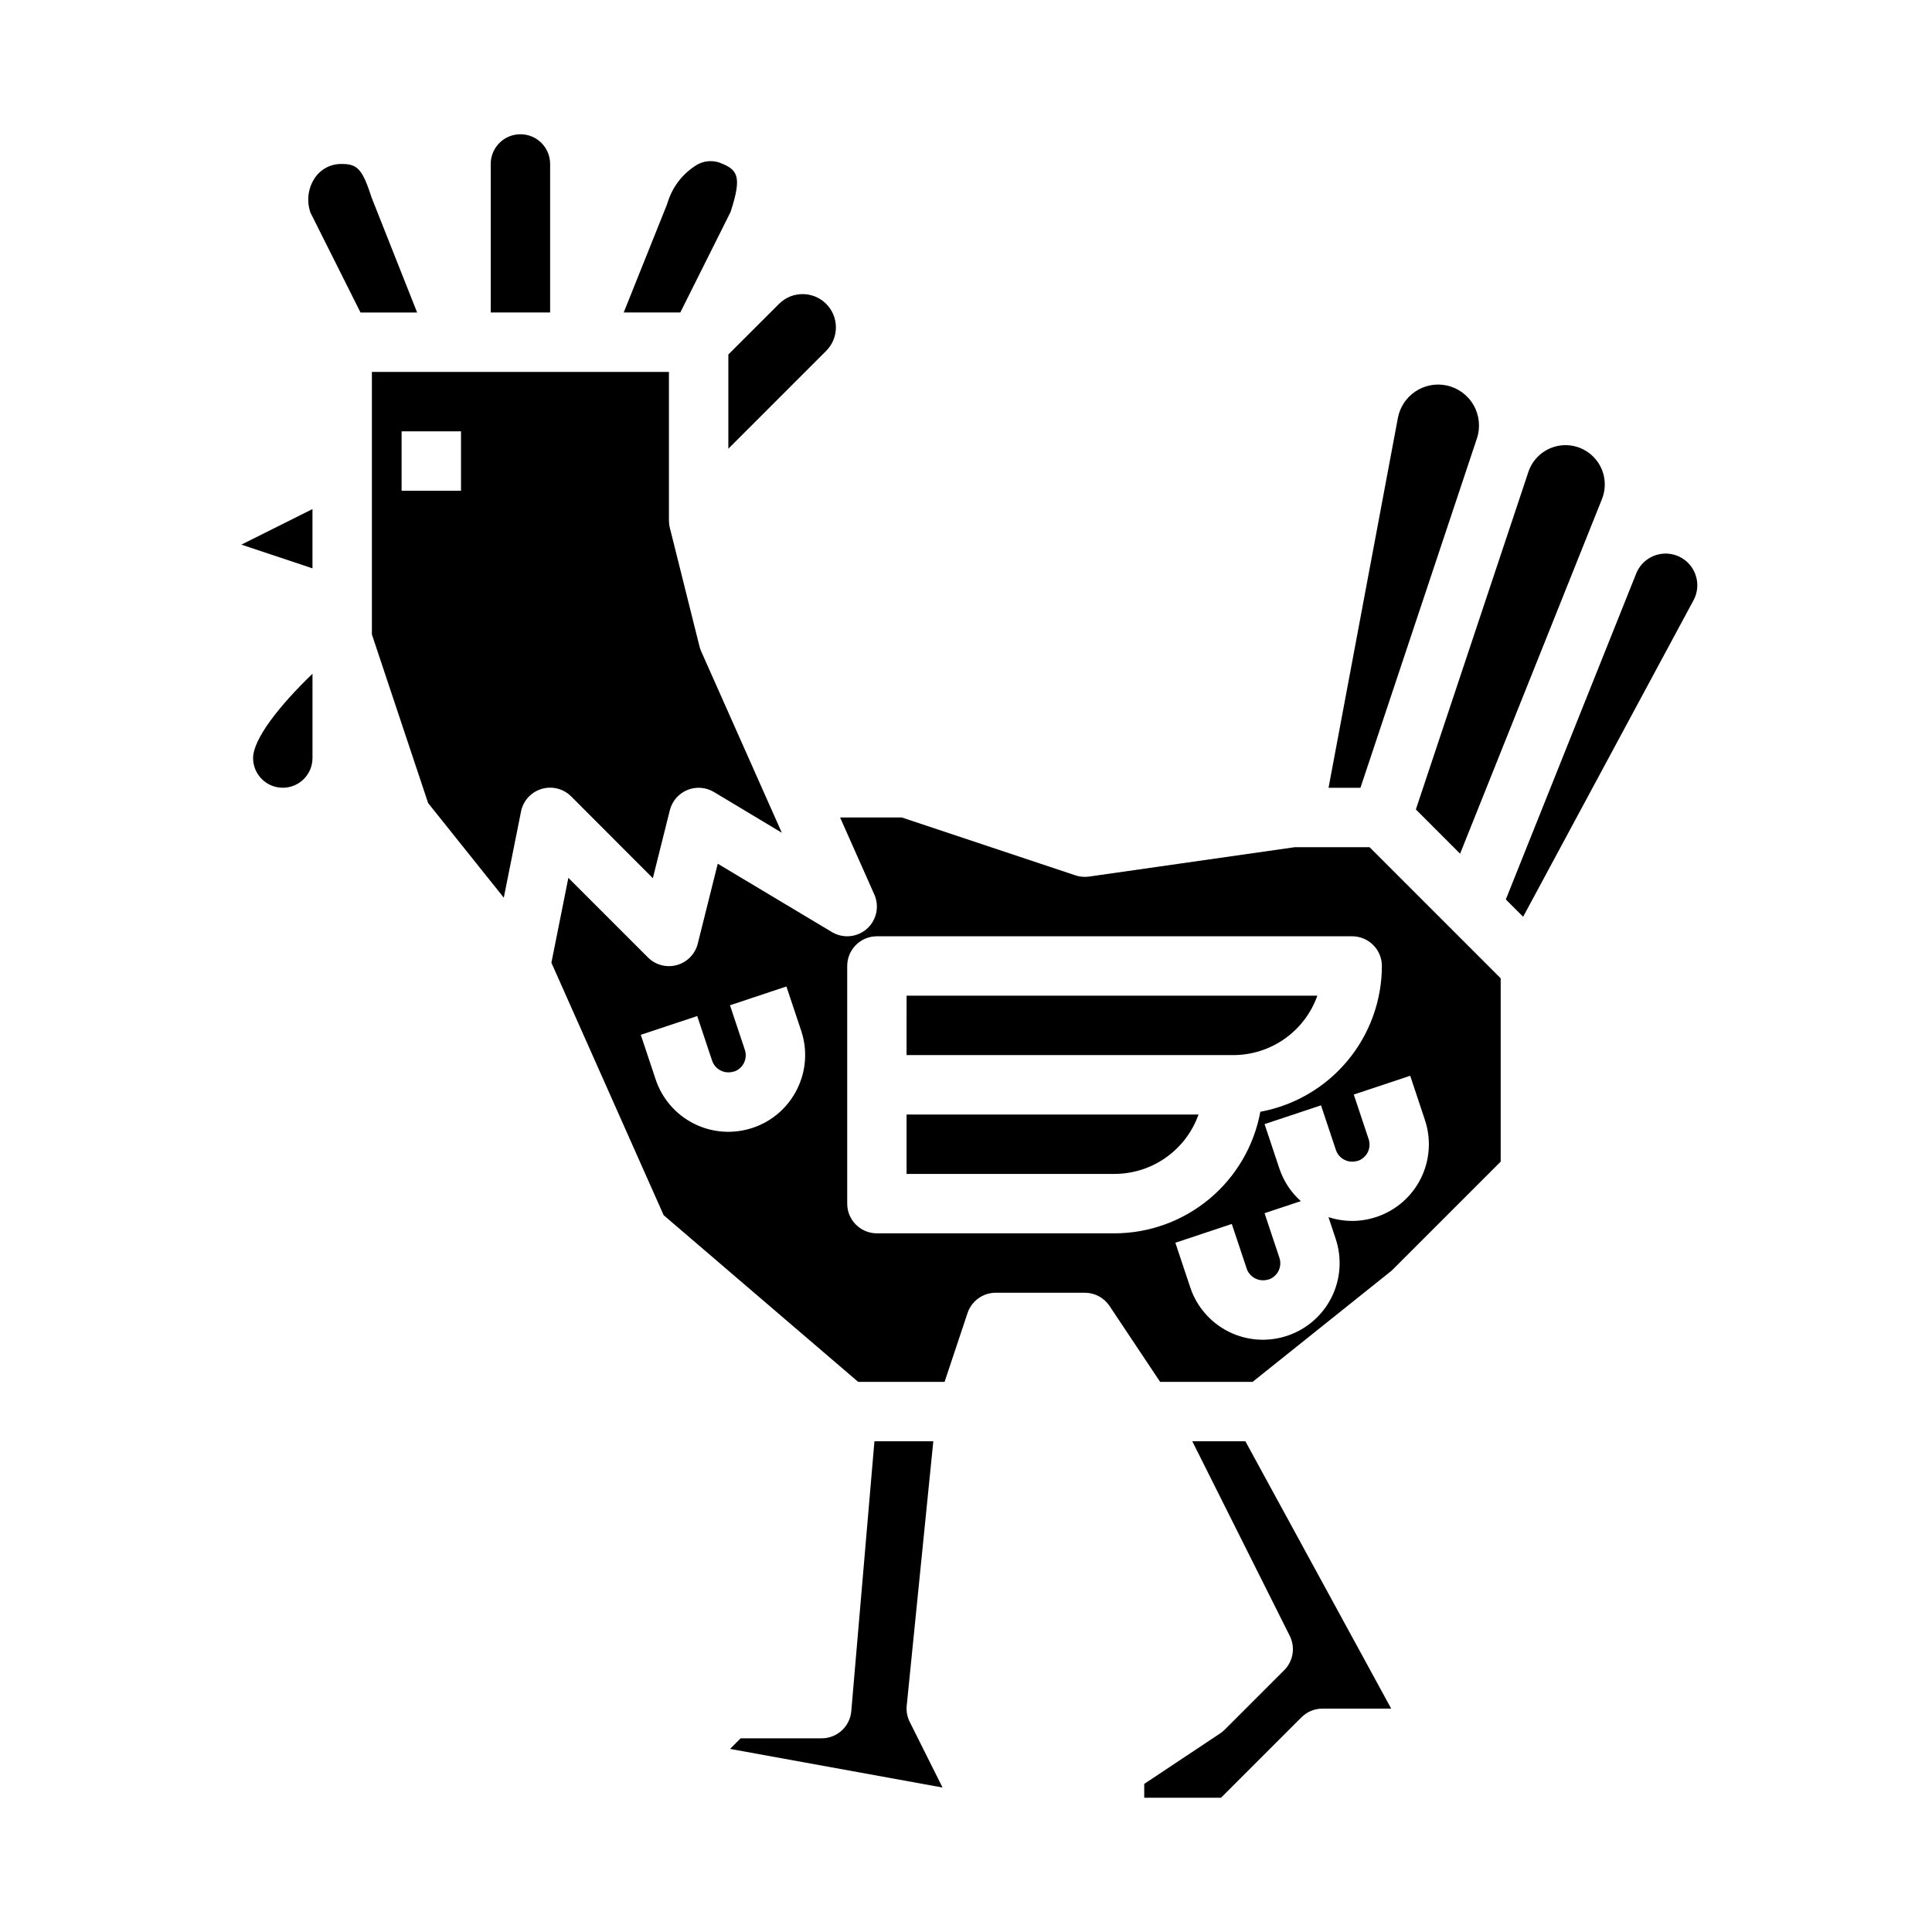
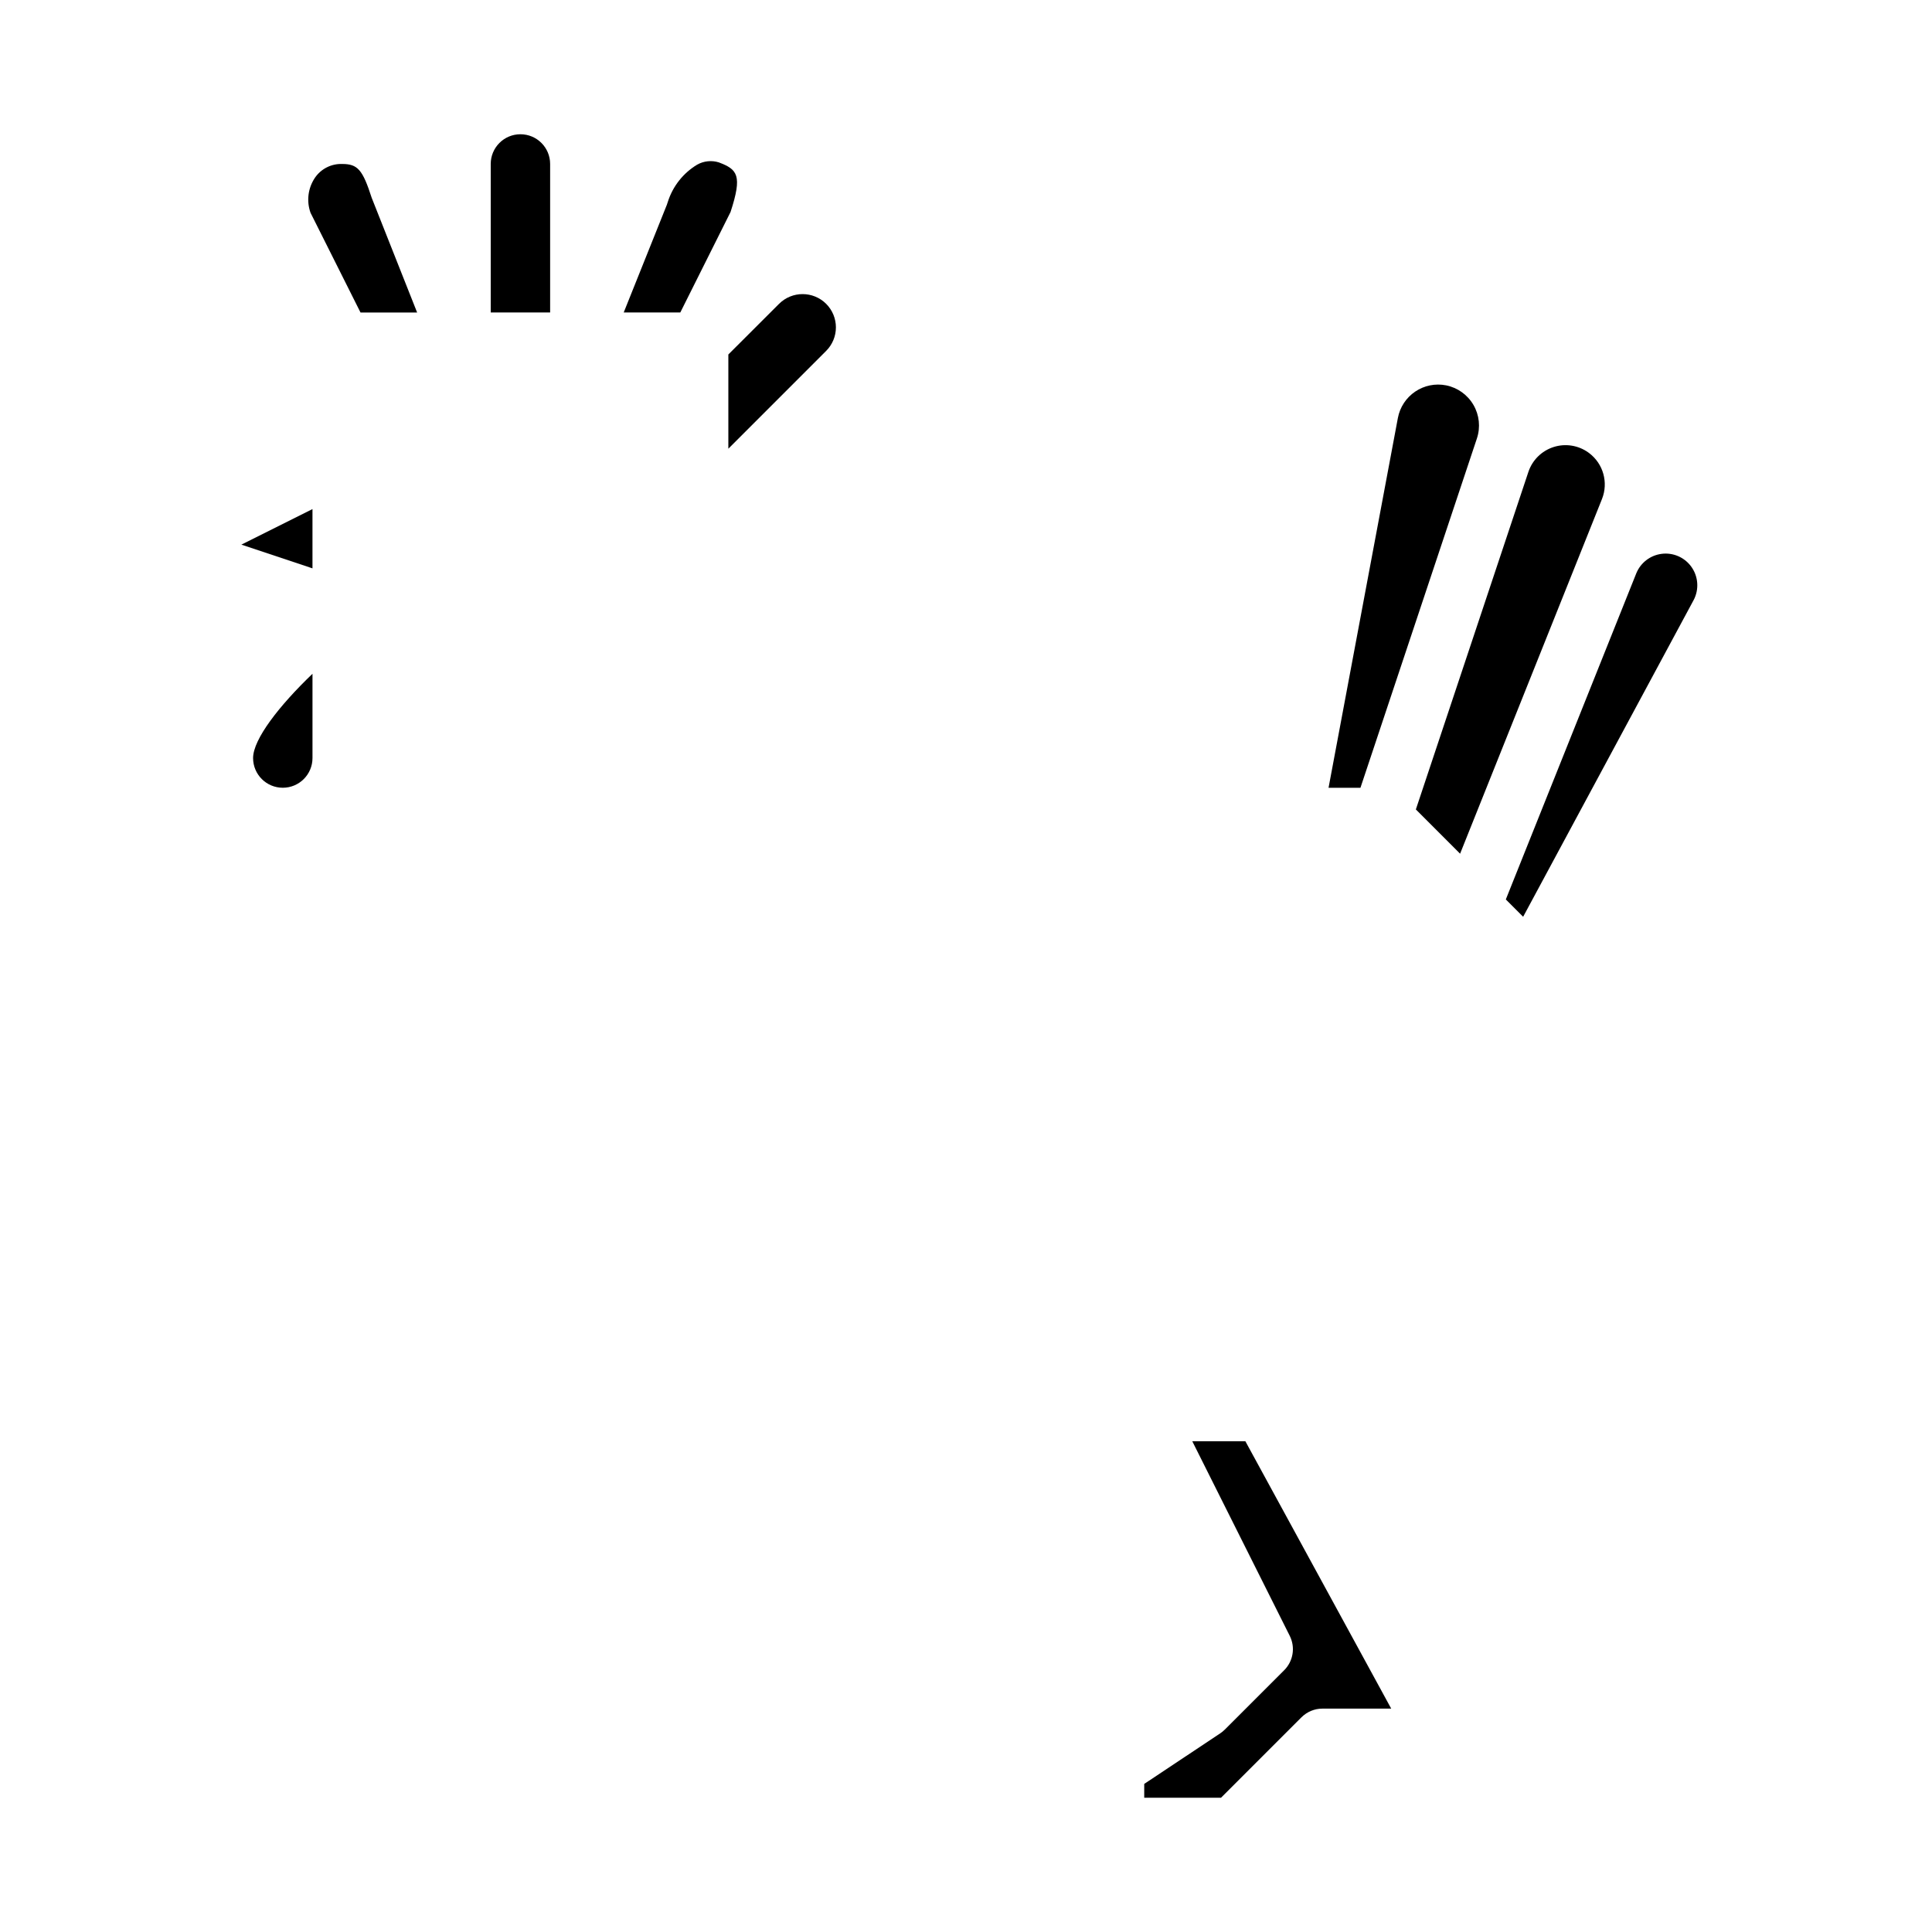
<svg xmlns="http://www.w3.org/2000/svg" fill="#000000" width="800px" height="800px" version="1.1" viewBox="144 144 512 512">
  <g>
    <path d="m211.07 344.89c0 4.348 3.523 7.871 7.871 7.871s7.871-3.523 7.871-7.871v-22.332c-8.777 8.406-15.742 17.332-15.742 22.332z" />
    <path d="m530.94 370.24 37.605-94c1.738-4.359 0.344-9.348-3.41-12.168l-0.148-0.109v-0.004c-2.68-1.949-6.125-2.504-9.281-1.488-3.152 1.012-5.633 3.469-6.676 6.613l-29.812 89.426z" />
    <path d="m226.81 294.62v-15.707l-18.844 9.422z" />
-     <path d="m317.01 376.73 4.504-18.004c0.605-2.422 2.32-4.41 4.625-5.363 2.305-0.949 4.926-0.754 7.062 0.527l17.988 10.793-21.371-48.082c-0.188-0.414-0.336-0.844-0.441-1.281l-7.871-31.488c-0.156-0.625-0.23-1.27-0.23-1.914v-39.359h-78.719v69.574l14.902 44.691 20.051 25.07 4.566-22.828-0.004-0.004c0.57-2.844 2.66-5.144 5.438-5.984 2.777-0.84 5.789-0.086 7.844 1.965zm-50.836-102.68h-15.746v-15.746h15.742z" />
    <path d="m337.02 262.91 25.922-25.922c1.652-1.652 2.582-3.894 2.582-6.234 0-2.34-0.93-4.582-2.582-6.234-3.449-3.441-9.035-3.441-12.484 0l-13.438 13.422z" />
    <path d="m289.79 187.45c0-4.348-3.523-7.871-7.871-7.871-4.348 0-7.871 3.523-7.871 7.871v39.359h15.742z" />
    <path d="m535.4 260.18c0.977-2.949 0.645-6.18-0.918-8.867-1.559-2.688-4.199-4.578-7.246-5.191-2.848-0.566-5.797 0.031-8.199 1.66-2.402 1.625-4.055 4.144-4.586 7l-18.371 97.988h8.453z" />
    <path d="m337.6 200.19c3.188-9.746 1.836-11.289-3.094-13.152v-0.004c-1.914-0.598-3.988-0.383-5.738 0.594-3.711 2.231-6.477 5.738-7.785 9.863l-0.262 0.789-11.43 28.531h14.996z" />
    <path d="m242.5 196.41c-2.402-7.449-3.715-8.953-7.816-8.953-2.879-0.102-5.609 1.281-7.227 3.66-1.844 2.734-2.273 6.18-1.16 9.281l13.242 26.418h15.004z" />
-     <path d="m384.29 596.01 7.047-70.062h-15.602l-6.133 71.516v0.004c-0.348 4.082-3.773 7.219-7.871 7.203h-21.453l-2.809 2.809 56.316 10.234-8.707-17.406c-0.664-1.328-0.938-2.82-0.789-4.297z" />
-     <path d="m487.15 368.51-54.547 7.793h0.004c-1.211 0.172-2.445 0.062-3.606-0.324l-46.02-15.344h-16.352l9.078 20.422c1.391 3.137 0.59 6.82-1.984 9.094-2.57 2.273-6.324 2.617-9.266 0.848l-30.246-18.105-5.297 21.184c-0.688 2.75-2.805 4.918-5.535 5.672-2.734 0.758-5.66-0.016-7.668-2.019l-21.09-21.09-4.496 22.484 29.75 66.914 51.547 44.168h22.898l6.086-18.23c1.07-3.215 4.078-5.383 7.465-5.387h23.617c2.629 0 5.086 1.316 6.547 3.504l13.406 20.113h24.512l36.863-29.488 28.879-28.875v-48.586l-34.746-34.746zm-131.94 64.188c-2.371 4.762-6.523 8.398-11.555 10.125l-0.211 0.07h-0.004c-5.109 1.707-10.688 1.312-15.508-1.098-4.82-2.41-8.48-6.637-10.18-11.75l-3.938-11.809 14.957-4.977 3.938 11.809c0.793 2.348 3.309 3.641 5.676 2.922h0.121c1.148-0.383 2.102-1.207 2.644-2.289 0.539-1.086 0.629-2.34 0.242-3.488l-3.938-11.809 14.957-4.977 3.938 11.809c1.691 5.102 1.281 10.664-1.141 15.461zm166.41 8.117c1.695 5.074 1.32 10.617-1.051 15.414-2.367 4.801-6.539 8.469-11.598 10.207l-0.211 0.07h-0.004c-2.062 0.691-4.223 1.047-6.398 1.047-2.141 0-4.266-0.34-6.297-1l1.914 5.746-0.004 0.004c1.695 5.074 1.32 10.613-1.051 15.414-2.367 4.801-6.539 8.469-11.598 10.207l-0.211 0.07h-0.004c-5.109 1.711-10.688 1.316-15.508-1.094-4.816-2.41-8.48-6.641-10.176-11.754l-3.938-11.809 14.957-4.977 3.938 11.809v0.004c0.789 2.348 3.305 3.641 5.676 2.918h0.117c1.148-0.379 2.102-1.203 2.644-2.285 0.543-1.086 0.629-2.344 0.242-3.492l-3.938-11.809 9.613-3.195c-2.606-2.324-4.559-5.293-5.668-8.602l-3.938-11.809 14.957-4.977 3.938 11.809c0.789 2.352 3.305 3.644 5.676 2.922h0.121c1.148-0.383 2.102-1.207 2.644-2.289 0.539-1.086 0.629-2.34 0.242-3.492l-3.938-11.809 14.957-4.977zm-11.406-40.816c-0.016 9.184-3.246 18.078-9.129 25.133-5.883 7.059-14.051 11.832-23.082 13.5-1.672 9.035-6.445 17.203-13.504 23.086-7.055 5.883-15.945 9.113-25.133 9.129h-62.977c-4.348 0-7.871-3.523-7.871-7.871v-62.977c0-4.348 3.523-7.875 7.871-7.875h125.95c2.086 0 4.09 0.832 5.566 2.309 1.477 1.477 2.305 3.477 2.305 5.566z" />
    <path d="m592.13 294.07c-1.82-2.43-4.805-3.691-7.812-3.293-3.008 0.395-5.57 2.379-6.699 5.195l-34.559 86.387 4.59 4.59 45.145-83.859h0.004c1.551-2.883 1.289-6.402-0.668-9.02z" />
-     <path d="m384.25 455.1h55.105c4.883-0.004 9.645-1.52 13.629-4.34 3.988-2.82 7.008-6.801 8.641-11.402h-77.375z" />
-     <path d="m384.25 423.61h86.594c4.883-0.004 9.645-1.52 13.629-4.34 3.988-2.82 7.008-6.801 8.641-11.402h-108.86z" />
    <path d="m459.97 525.95 25.836 51.586c1.512 3.031 0.914 6.691-1.48 9.086l-15.742 15.742h-0.004c-0.367 0.367-0.766 0.695-1.195 0.984l-20.152 13.406v3.66h20.355l21.309-21.309h0.004c1.477-1.477 3.477-2.305 5.562-2.305h18.223l-38.645-70.848z" />
  </g>
</svg>